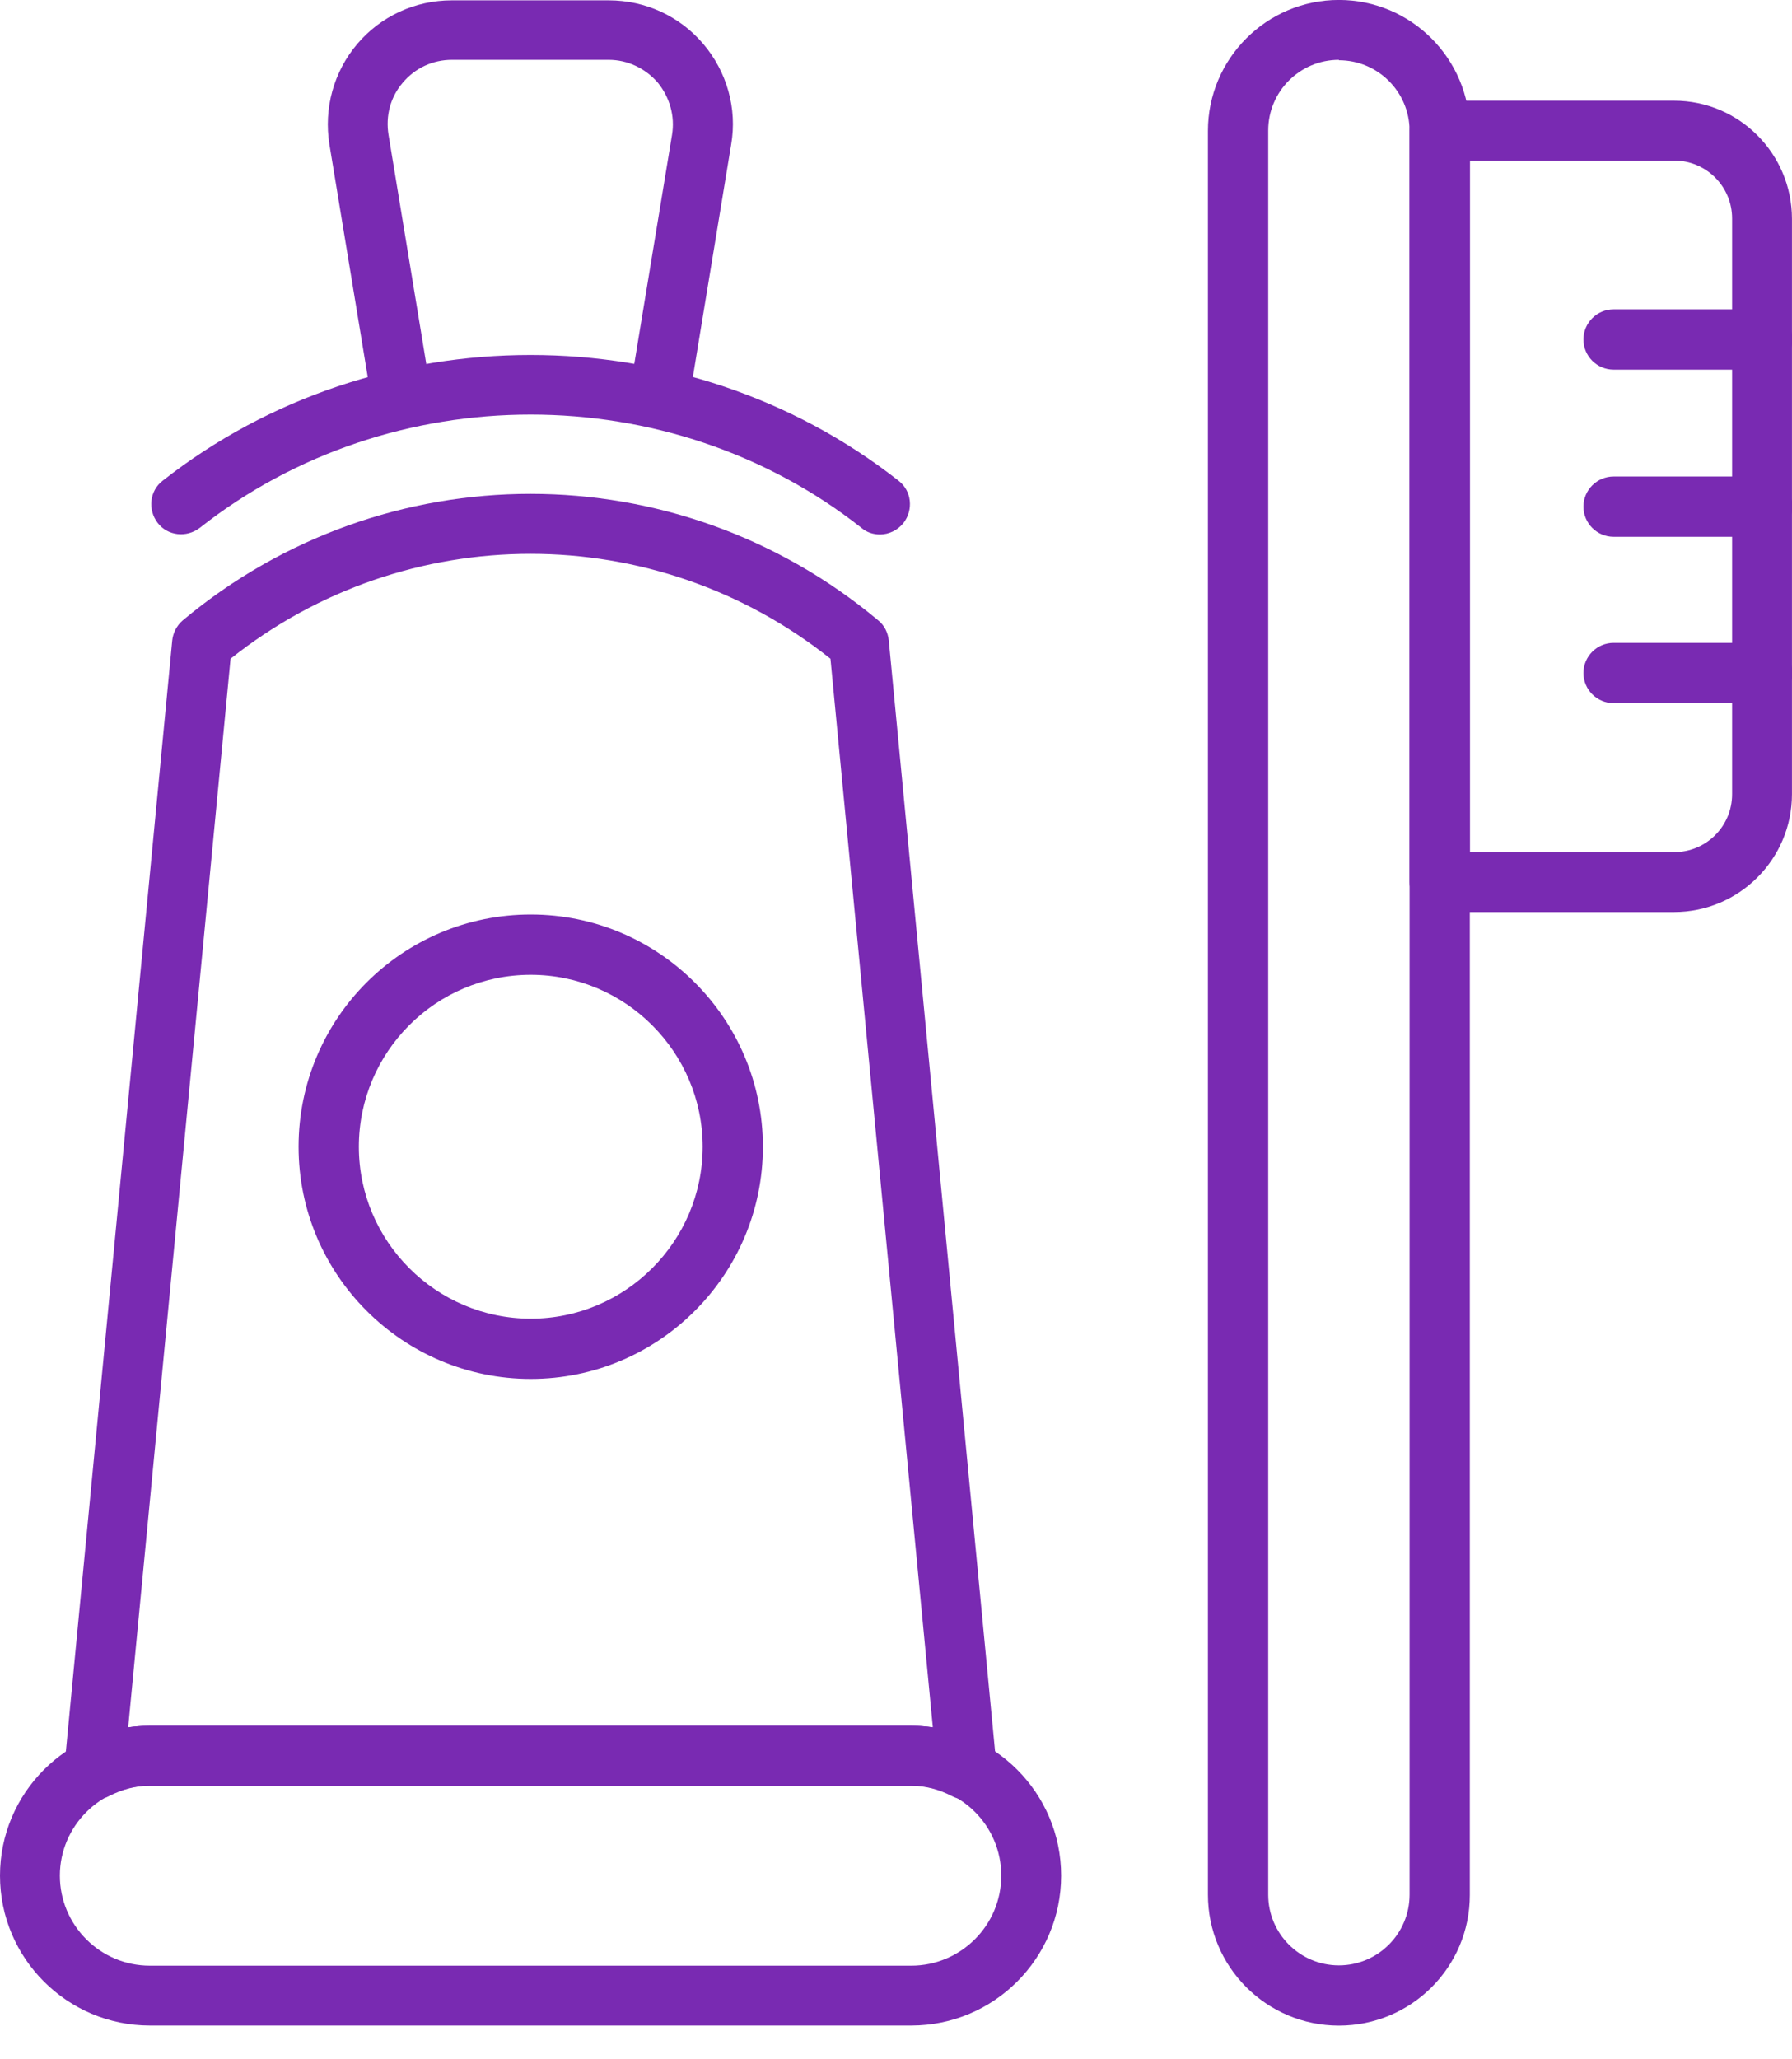
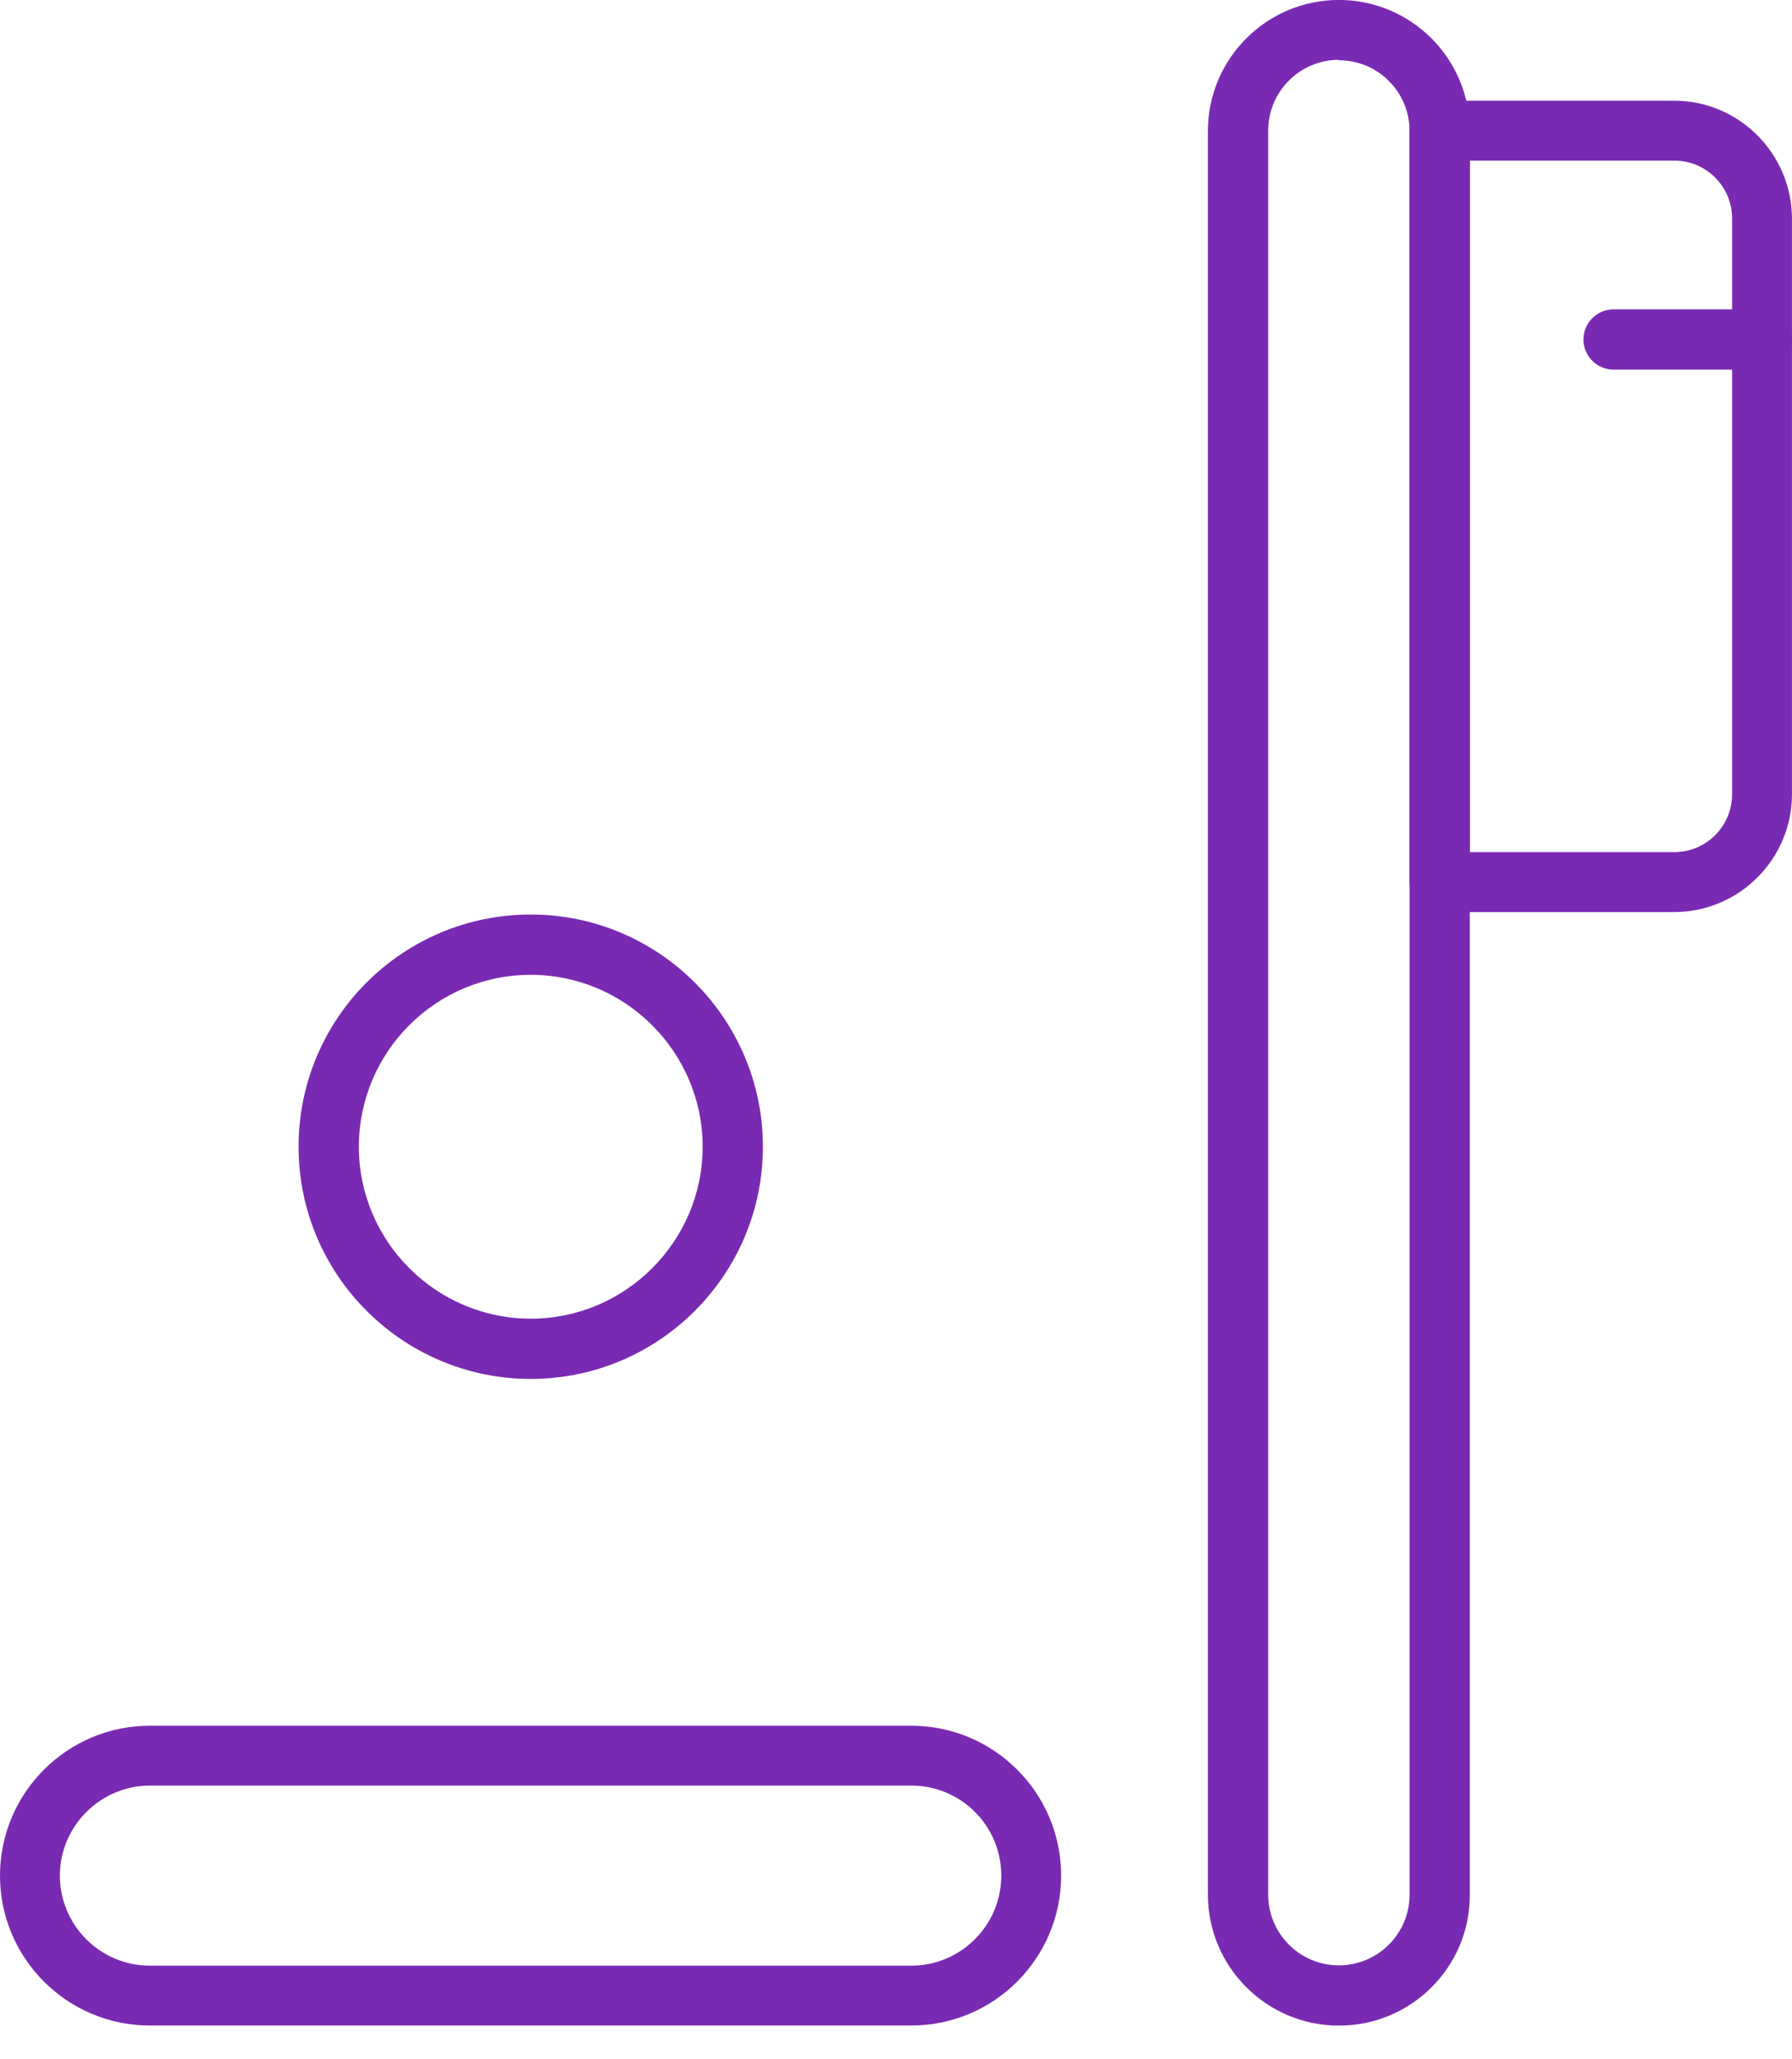
<svg xmlns="http://www.w3.org/2000/svg" width="47" height="54" viewBox="0 0 47 54" fill="none">
  <g clip-path="url(#clip0_1220_26909)">
    <path d="M23.9 53.116H3.931C1.763 53.116 0 51.353 0 49.185C0 47.017 1.763 45.254 3.931 45.254H23.9C26.068 45.254 27.831 47.017 27.831 49.185C27.831 51.353 26.068 53.116 23.9 53.116ZM3.931 46.824C2.634 46.824 1.57 47.888 1.57 49.185C1.57 50.482 2.624 51.546 3.931 51.546H23.9C25.197 51.546 26.261 50.492 26.261 49.185C26.261 47.878 25.207 46.824 23.9 46.824H3.931Z" fill="#792AB2" />
-     <path d="M25.357 47.192C25.236 47.192 25.084 47.162 24.972 47.101C24.618 46.919 24.263 46.827 23.898 46.827H3.929C3.564 46.827 3.21 46.919 2.855 47.101C2.551 47.263 2.136 47.192 1.903 46.929C1.751 46.767 1.67 46.544 1.69 46.321L4.517 16.798C4.537 16.595 4.638 16.402 4.79 16.271C10.079 11.843 17.748 11.843 23.037 16.271C23.199 16.402 23.29 16.595 23.311 16.798L26.137 46.331C26.158 46.554 26.087 46.767 25.935 46.939C25.783 47.101 25.57 47.192 25.357 47.192ZM3.929 45.257H23.898C24.091 45.257 24.273 45.267 24.466 45.297L21.781 17.274C17.171 13.606 10.656 13.606 6.047 17.274L3.362 45.297C3.544 45.267 3.737 45.257 3.929 45.257Z" fill="#792AB2" />
-     <path d="M23.08 14.015C22.908 14.015 22.736 13.964 22.594 13.842C17.569 9.881 10.264 9.881 5.239 13.842C4.894 14.106 4.398 14.055 4.135 13.711C3.871 13.366 3.922 12.87 4.266 12.606C9.859 8.209 17.974 8.209 23.567 12.606C23.911 12.87 23.962 13.366 23.698 13.711C23.547 13.903 23.313 14.015 23.08 14.015Z" fill="#792AB2" />
-     <path d="M17.302 11.143C17.302 11.143 17.221 11.143 17.171 11.133C16.745 11.062 16.451 10.657 16.522 10.232L17.626 3.535C17.707 3.048 17.566 2.552 17.252 2.167C16.927 1.792 16.461 1.569 15.965 1.569H11.851C11.355 1.569 10.889 1.782 10.565 2.167C10.241 2.542 10.109 3.038 10.19 3.535L11.294 10.232C11.365 10.657 11.071 11.062 10.646 11.133C10.22 11.204 9.815 10.91 9.744 10.485L8.64 3.788C8.488 2.846 8.751 1.883 9.369 1.154C9.987 0.424 10.889 0.009 11.851 0.009H15.965C16.927 0.009 17.829 0.424 18.447 1.154C19.065 1.883 19.339 2.846 19.177 3.788L18.072 10.495C18.011 10.88 17.677 11.143 17.302 11.143Z" fill="#792AB2" />
    <path d="M13.92 36.16C10.567 36.16 7.831 33.435 7.831 30.071C7.831 26.708 10.556 23.982 13.92 23.982C17.284 23.982 20.009 26.718 20.009 30.071C20.009 33.425 17.284 36.16 13.92 36.16ZM13.92 25.563C11.428 25.563 9.412 27.589 9.412 30.071C9.412 32.554 11.438 34.58 13.92 34.58C16.402 34.58 18.429 32.554 18.429 30.071C18.429 27.589 16.402 25.563 13.92 25.563Z" fill="#792AB2" />
    <path d="M35.116 53.118C33.221 53.118 31.681 51.578 31.681 49.684V3.434C31.681 1.539 33.221 -0.001 35.116 -0.001C37.01 -0.001 38.55 1.539 38.55 3.434V49.694C38.55 51.589 37.01 53.118 35.116 53.118ZM35.116 1.569C34.092 1.569 33.262 2.4 33.262 3.423V49.684C33.262 50.707 34.092 51.538 35.116 51.538C36.139 51.538 36.97 50.707 36.97 49.684V3.434C36.97 2.41 36.139 1.58 35.116 1.58V1.569Z" fill="#792AB2" />
    <path d="M43.909 23.917H37.76C37.324 23.917 36.969 23.562 36.969 23.127V3.431C36.969 2.995 37.324 2.641 37.76 2.641H43.909C45.611 2.641 46.999 4.029 46.999 5.741V20.827C46.999 22.529 45.611 23.917 43.909 23.917ZM38.55 22.346H43.909C44.75 22.346 45.429 21.668 45.429 20.827V5.731C45.429 4.89 44.75 4.211 43.909 4.211H38.55V22.336V22.346Z" fill="#792AB2" />
-     <path d="M46.221 14.076H42.321C41.885 14.076 41.53 13.721 41.53 13.285C41.53 12.85 41.885 12.495 42.321 12.495H46.221C46.657 12.495 47.011 12.85 47.011 13.285C47.011 13.721 46.657 14.076 46.221 14.076Z" fill="#792AB2" />
    <path d="M46.221 9.693H42.321C41.885 9.693 41.53 9.338 41.53 8.903C41.53 8.467 41.885 8.112 42.321 8.112H46.221C46.657 8.112 47.011 8.467 47.011 8.903C47.011 9.338 46.657 9.693 46.221 9.693Z" fill="#792AB2" />
-     <path d="M46.221 18.439H42.321C41.885 18.439 41.53 18.084 41.53 17.649C41.53 17.213 41.885 16.858 42.321 16.858H46.221C46.657 16.858 47.011 17.213 47.011 17.649C47.011 18.084 46.657 18.439 46.221 18.439Z" fill="#792AB2" />
  </g>
  <defs>
    <clipPath id="clip0_1220_26909">
      <rect width="47" height="53.119" fill="white" />
    </clipPath>
  </defs>
</svg>